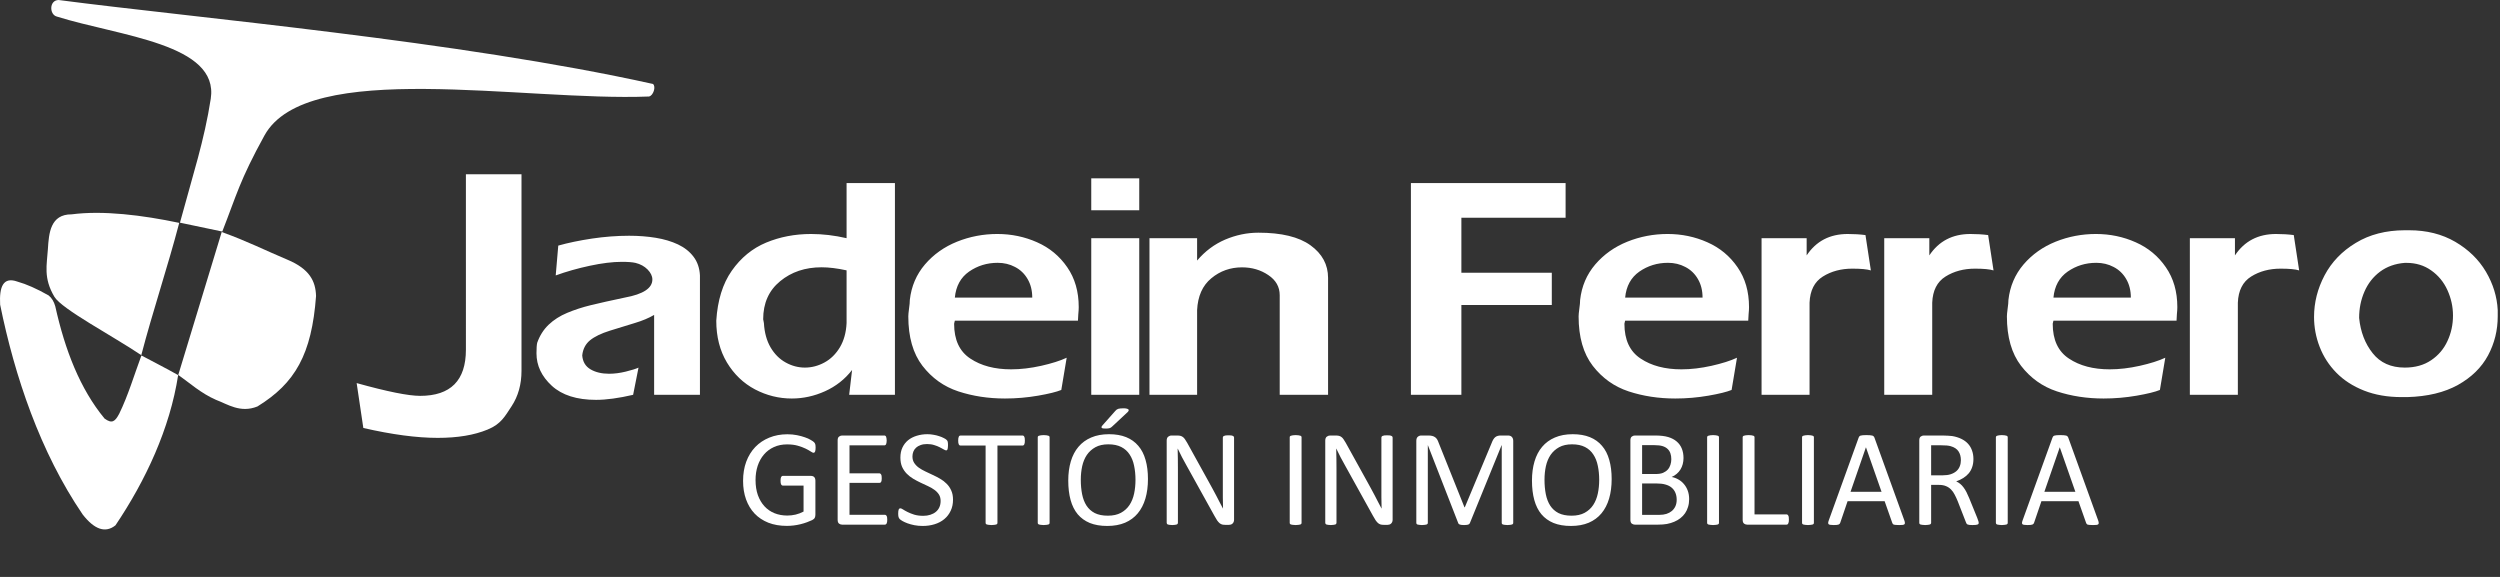
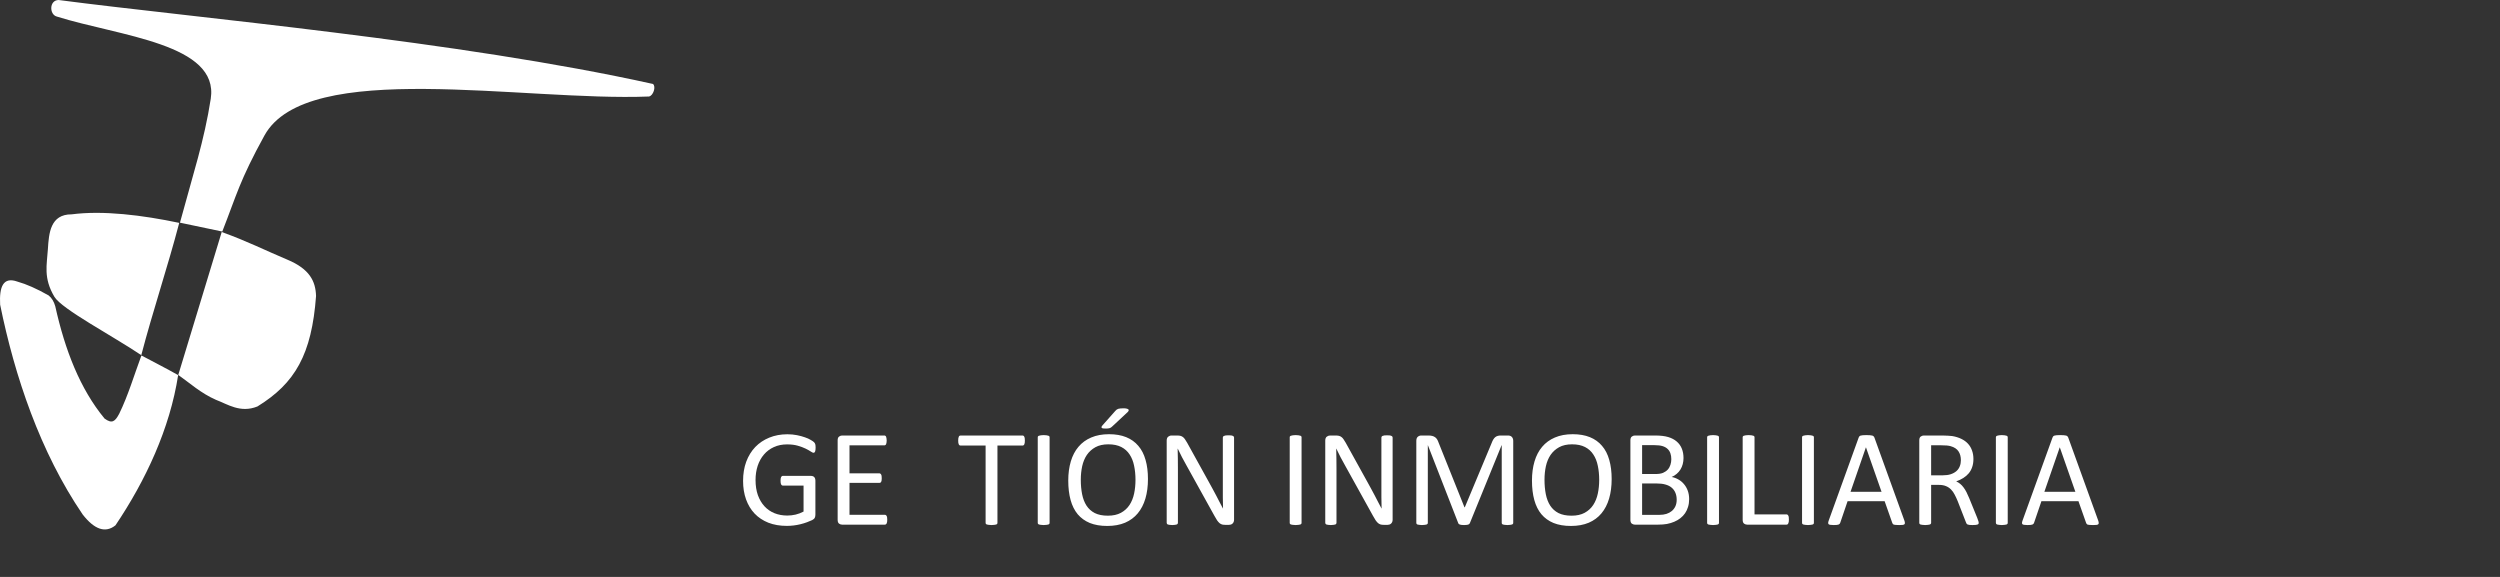
<svg xmlns="http://www.w3.org/2000/svg" width="507" height="117" viewBox="0 0 507 117" fill="none">
  <rect x="0" y="0" width="507" height="117" fill="#333333" stroke="none" />
  <path fill-rule="evenodd" clip-rule="evenodd" d="M11.515 3.355C9.995 2.957 9.947 0.048 11.879 0C39.409 3.612 92.93 8.267 132.416 17.026C133.088 17.538 132.491 19.42 131.607 19.572C106.123 20.589 62.243 11.842 53.633 27.472C48.569 36.665 47.982 39.56 45.077 46.959L36.495 45.158C39.137 35.384 41.446 28.441 42.741 20.032C44.463 8.856 24.288 7.358 11.515 3.355ZM36.348 45.199C34.025 54.081 30.973 63.141 28.652 72.024C22.778 68.077 12.515 62.682 11.03 60.184C8.757 56.36 9.514 53.71 9.713 50.514C9.912 47.318 10.191 43.44 14.532 43.469C20.878 42.639 28.881 43.625 36.348 45.199ZM44.962 47.053L36.152 76.036C38.467 77.675 40.791 79.777 43.789 81.081C46.146 81.962 48.736 83.832 52.209 82.43C59.856 77.72 63.216 71.884 64.094 60.03C64.005 57.021 62.79 54.551 58.287 52.665C53.784 50.778 50.167 48.916 44.962 47.053ZM28.68 72.088C31.262 73.466 33.636 74.666 36.128 76.068C34.463 86.904 29.539 97.445 23.417 106.534C21.387 108.16 19.167 107.424 16.757 104.324C8.139 91.662 2.979 76.295 0.027 61.786C-0.165 58.194 0.618 56.057 3.546 57.114C5.368 57.625 7.473 58.558 9.862 59.915C10.486 60.415 10.934 61.144 11.205 62.099C13.179 70.996 16.23 78.86 21.203 84.883C22.73 85.995 23.335 85.487 24.179 83.901C25.975 80.241 27.225 76.006 28.68 72.088Z" fill="white" />
-   <path fill-rule="evenodd" clip-rule="evenodd" d="M94.485 35.341H105.76V75.196C105.76 77.952 105.091 80.347 103.752 82.38C102.413 84.414 101.613 86.001 98.89 87.114C96.167 88.243 92.789 88.8 88.771 88.8C84.53 88.8 79.515 88.133 73.683 86.795L72.329 77.689C78.519 79.415 82.819 80.28 85.201 80.28C91.391 80.28 94.486 77.16 94.486 70.922L94.485 35.341ZM113.216 49.808C115.205 49.245 117.475 48.774 120.039 48.384C122.604 48.005 125.121 47.81 127.576 47.81C129.49 47.81 131.294 47.948 132.976 48.223C134.67 48.499 136.167 48.947 137.492 49.567C138.806 50.188 139.862 51.025 140.646 52.06C141.443 53.104 141.874 54.379 141.948 55.861V80.072H132.657V63.866C131.601 64.486 130.287 65.048 128.705 65.519C127.134 66.001 125.464 66.506 123.697 67.059C121.929 67.61 120.579 68.264 119.659 69.01C118.739 69.769 118.211 70.791 118.076 72.077C118.174 73.352 118.726 74.294 119.757 74.901C120.777 75.499 122.04 75.797 123.526 75.797C124.605 75.797 125.734 75.649 126.912 75.361C128.09 75.073 128.95 74.798 129.49 74.557L128.398 80.069C125.477 80.747 122.96 81.091 120.874 81.091C116.971 81.091 113.977 80.138 111.902 78.232C109.828 76.325 108.798 74.13 108.798 71.651C108.798 70.64 108.847 69.928 108.945 69.514C109.46 68.055 110.234 66.838 111.264 65.85C112.307 64.862 113.56 64.059 115.02 63.451C116.48 62.842 118.076 62.312 119.818 61.889C121.561 61.462 123.869 60.946 126.765 60.336C130.446 59.658 132.3 58.441 132.3 56.685C132.3 55.985 131.968 55.307 131.33 54.652C130.681 53.997 129.869 53.561 128.9 53.32C128.262 53.171 127.329 53.101 126.114 53.101C124.248 53.101 122.088 53.366 119.622 53.894C117.155 54.422 114.848 55.077 112.699 55.857L113.216 49.808ZM171.686 37.128H181.492V80.061H172.213L172.802 75.03C171.341 76.915 169.513 78.348 167.328 79.337C165.144 80.325 162.886 80.819 160.578 80.819C157.952 80.819 155.46 80.198 153.116 78.97C150.772 77.729 148.869 75.913 147.421 73.514C145.984 71.115 145.261 68.288 145.261 65.038C145.518 60.914 146.561 57.538 148.403 54.907C150.256 52.265 152.575 50.37 155.374 49.199C158.172 48.039 161.204 47.454 164.48 47.454C166.85 47.454 169.254 47.741 171.686 48.304V37.128ZM171.686 54.827C169.783 54.413 168.089 54.206 166.629 54.206C163.291 54.206 160.492 55.148 158.209 57.032C155.915 58.915 154.772 61.488 154.772 64.749C154.772 64.853 154.797 64.98 154.846 65.128C154.895 65.29 154.92 65.417 154.92 65.52C155.03 67.45 155.484 69.091 156.271 70.447C157.068 71.802 158.086 72.825 159.339 73.514C160.579 74.203 161.879 74.547 163.23 74.547C164.604 74.547 165.931 74.203 167.194 73.514C168.47 72.825 169.513 71.791 170.336 70.425C171.146 69.058 171.6 67.415 171.686 65.52V54.827ZM216.323 72.548L215.231 79.083C214.273 79.474 212.702 79.865 210.518 80.244C208.332 80.622 206.1 80.818 203.804 80.818C200.429 80.818 197.276 80.335 194.342 79.371C191.421 78.406 189.003 76.683 187.076 74.19C185.162 71.698 184.205 68.357 184.205 64.153C184.205 63.854 184.253 63.338 184.352 62.59C184.462 61.856 184.511 61.258 184.511 60.832C184.818 58.064 185.849 55.664 187.579 53.631C189.322 51.598 191.495 50.059 194.084 49.014C196.687 47.969 199.411 47.452 202.258 47.452C205.118 47.452 207.819 48.015 210.334 49.14C212.851 50.254 214.888 51.942 216.434 54.194C217.993 56.445 218.766 59.132 218.766 62.279C218.766 62.647 218.743 63.119 218.681 63.704C218.632 64.289 218.607 64.737 218.607 65.037H193.643C193.643 65.047 193.619 65.14 193.569 65.322C193.52 65.508 193.496 65.611 193.496 65.656C193.496 68.919 194.588 71.273 196.785 72.719C198.97 74.179 201.731 74.901 205.057 74.901C206.995 74.901 209.021 74.661 211.144 74.189C213.268 73.709 214.998 73.169 216.323 72.548ZM209.34 60.352C209.34 58.905 209.022 57.653 208.396 56.585C207.769 55.504 206.91 54.689 205.842 54.138C204.775 53.575 203.609 53.299 202.333 53.299C200.16 53.299 198.233 53.897 196.527 55.079C194.834 56.262 193.864 58.02 193.643 60.351L209.34 60.352ZM221.306 36.163H231.039V42.641H221.306V36.163ZM221.306 48.303H231.039V80.06H221.306V48.303ZM233.114 80.061V48.303H242.772V52.84C244.381 50.945 246.27 49.532 248.456 48.591C250.652 47.661 252.898 47.189 255.206 47.189C259.882 47.189 263.405 48.039 265.773 49.751C268.141 51.462 269.333 53.668 269.333 56.355V80.061H259.525V59.868C259.525 58.18 258.753 56.813 257.206 55.78C255.66 54.735 253.881 54.218 251.88 54.218C249.523 54.218 247.437 54.953 245.658 56.434C243.866 57.905 242.908 60.063 242.773 62.901V80.06L233.114 80.061Z" fill="white" />
-   <path fill-rule="evenodd" clip-rule="evenodd" d="M487.686 53.311C485.747 53.461 484.078 54.058 482.678 55.091C481.279 56.136 480.223 57.491 479.512 59.134C478.787 60.788 478.431 62.568 478.431 64.474C478.713 67.3 479.634 69.69 481.181 71.63C482.714 73.571 484.887 74.547 487.686 74.547C489.785 74.547 491.564 74.053 493.037 73.055C494.509 72.067 495.615 70.758 496.35 69.15C497.099 67.541 497.467 65.818 497.467 63.993C497.467 62.201 497.086 60.49 496.338 58.836C495.589 57.183 494.484 55.85 493.049 54.839C491.612 53.817 489.944 53.311 488.053 53.311H487.686ZM487.686 46.696H488.57C492.117 46.696 495.234 47.477 497.922 49.039C500.61 50.612 502.684 52.633 504.145 55.103C505.606 57.583 506.403 60.179 506.539 62.901V64.141C506.539 66.979 505.889 69.619 504.575 72.078C503.262 74.524 501.224 76.522 498.474 78.062C495.726 79.589 492.302 80.416 488.214 80.531H487.023C484.201 80.531 481.66 80.094 479.426 79.211C477.18 78.325 475.316 77.119 473.817 75.592C472.32 74.066 471.192 72.319 470.431 70.356C469.669 68.391 469.288 66.371 469.288 64.28C469.288 61.351 470 58.538 471.423 55.839C472.848 53.139 474.959 50.946 477.758 49.257C480.554 47.557 483.87 46.707 487.686 46.696ZM444.103 48.303H453.247V51.795C455.174 48.9 457.947 47.454 461.568 47.454C462.832 47.454 464.036 47.523 465.176 47.672L466.268 54.839C465.497 54.598 464.244 54.483 462.513 54.483C460.242 54.483 458.242 55.011 456.535 56.08C454.83 57.147 453.933 58.916 453.836 61.385V80.062H444.103V48.303ZM432.136 60.352C432.136 58.905 431.817 57.653 431.191 56.585C430.566 55.504 429.707 54.689 428.638 54.138C427.571 53.575 426.406 53.299 425.128 53.299C422.956 53.299 421.029 53.897 419.322 55.079C417.629 56.262 416.659 58.02 416.438 60.351L432.136 60.352ZM439.121 72.548L438.028 79.083C437.071 79.474 435.5 79.865 433.314 80.244C431.129 80.622 428.897 80.818 426.601 80.818C423.226 80.818 420.072 80.335 417.139 79.371C414.217 78.406 411.799 76.683 409.873 74.19C407.957 71.698 407 68.356 407 64.153C407 63.854 407.049 63.338 407.148 62.59C407.257 61.856 407.307 61.258 407.307 60.832C407.613 58.064 408.645 55.664 410.374 53.631C412.117 51.598 414.29 50.059 416.879 49.014C419.481 47.969 422.206 47.452 425.054 47.452C427.914 47.452 430.614 48.015 433.13 49.14C435.646 50.254 437.684 51.942 439.23 54.194C440.789 56.445 441.562 59.132 441.562 62.279C441.562 62.647 441.537 63.119 441.475 63.704C441.426 64.289 441.403 64.737 441.403 65.037H416.438C416.438 65.047 416.414 65.14 416.365 65.322C416.316 65.508 416.291 65.611 416.291 65.656C416.291 68.919 417.383 71.273 419.581 72.719C421.765 74.179 424.527 74.901 427.852 74.901C429.792 74.901 431.817 74.661 433.941 74.189C436.064 73.709 437.795 73.169 439.121 72.548ZM382.123 48.303H391.267V51.795C393.193 48.9 395.967 47.454 399.588 47.454C400.852 47.454 402.054 47.523 403.195 47.672L404.288 54.839C403.515 54.598 402.262 54.483 400.532 54.483C398.261 54.483 396.261 55.011 394.555 56.08C392.848 57.147 391.952 58.916 391.854 61.385V80.062H382.123V48.303ZM357.245 48.303H366.389V51.795C368.316 48.9 371.089 47.454 374.71 47.454C375.974 47.454 377.178 47.523 378.318 47.672L379.41 54.839C378.638 54.598 377.386 54.483 375.655 54.483C373.384 54.483 371.384 55.011 369.678 56.08C367.971 57.147 367.076 58.916 366.977 61.385V80.062H357.245V48.303ZM345.278 60.352C345.278 58.905 344.96 57.653 344.333 56.585C343.708 55.504 342.849 54.689 341.78 54.138C340.712 53.575 339.548 53.299 338.269 53.299C336.098 53.299 334.17 53.897 332.464 55.079C330.772 56.262 329.801 58.02 329.58 60.351L345.278 60.352ZM352.262 72.548L351.169 79.083C350.211 79.474 348.641 79.865 346.456 80.244C344.27 80.622 342.038 80.818 339.742 80.818C336.367 80.818 333.214 80.335 330.28 79.371C327.358 78.406 324.941 76.683 323.013 74.19C321.099 71.698 320.141 68.356 320.141 64.153C320.141 63.854 320.19 63.338 320.289 62.59C320.399 61.856 320.448 61.258 320.448 60.832C320.755 58.064 321.786 55.664 323.515 53.631C325.258 51.598 327.431 50.059 330.02 49.014C332.623 47.969 335.347 47.452 338.195 47.452C341.055 47.452 343.755 48.015 346.27 49.14C348.787 50.254 350.824 51.942 352.37 54.194C353.929 56.445 354.702 59.132 354.702 62.279C354.702 62.647 354.678 63.119 354.617 63.704C354.567 64.289 354.543 64.737 354.543 65.037H329.579C329.579 65.047 329.554 65.14 329.505 65.322C329.456 65.508 329.432 65.611 329.432 65.656C329.432 68.919 330.525 71.273 332.722 72.719C334.906 74.179 337.667 74.901 340.994 74.901C342.932 74.901 344.958 74.661 347.081 74.189C349.205 73.709 350.936 73.169 352.262 72.548ZM286.133 37.128H317.504V44.157H296.368V55.309H314.705V61.856H296.368V80.06H286.133V37.128Z" fill="white" />
  <path d="M165.405 90.78C165.405 90.957 165.396 91.115 165.377 91.255C165.359 91.385 165.331 91.497 165.294 91.59C165.256 91.674 165.21 91.734 165.154 91.772C165.098 91.809 165.038 91.828 164.972 91.828C164.861 91.828 164.674 91.739 164.414 91.562C164.153 91.385 163.804 91.19 163.366 90.975C162.928 90.761 162.402 90.566 161.787 90.389C161.182 90.212 160.46 90.123 159.622 90.123C158.626 90.123 157.732 90.305 156.94 90.668C156.149 91.031 155.478 91.534 154.929 92.177C154.379 92.819 153.955 93.583 153.657 94.468C153.369 95.352 153.224 96.312 153.224 97.345C153.224 98.5 153.383 99.524 153.699 100.418C154.025 101.312 154.472 102.067 155.04 102.681C155.608 103.296 156.284 103.762 157.066 104.078C157.857 104.395 158.724 104.553 159.664 104.553C160.223 104.553 160.786 104.488 161.354 104.358C161.932 104.218 162.467 104.013 162.961 103.743V98.477H158.77C158.612 98.477 158.491 98.398 158.407 98.239C158.332 98.081 158.295 97.834 158.295 97.499C158.295 97.322 158.304 97.173 158.323 97.052C158.342 96.921 158.37 96.819 158.407 96.745C158.453 96.661 158.505 96.6 158.561 96.563C158.616 96.526 158.686 96.507 158.77 96.507H164.511C164.614 96.507 164.716 96.526 164.819 96.563C164.921 96.6 165.014 96.656 165.098 96.731C165.182 96.805 165.247 96.908 165.294 97.038C165.34 97.168 165.363 97.317 165.363 97.485V104.372C165.363 104.614 165.322 104.823 165.238 105C165.154 105.177 164.977 105.336 164.707 105.475C164.437 105.606 164.088 105.75 163.659 105.908C163.231 106.067 162.789 106.202 162.332 106.313C161.876 106.425 161.415 106.509 160.949 106.565C160.484 106.621 160.023 106.649 159.566 106.649C158.169 106.649 156.922 106.434 155.823 106.006C154.724 105.568 153.792 104.949 153.029 104.148C152.274 103.347 151.697 102.388 151.297 101.271C150.896 100.153 150.696 98.905 150.696 97.527C150.696 96.093 150.91 94.794 151.339 93.629C151.776 92.465 152.386 91.474 153.169 90.654C153.96 89.835 154.905 89.201 156.004 88.754C157.112 88.298 158.337 88.07 159.678 88.07C160.367 88.07 161.014 88.13 161.62 88.251C162.225 88.373 162.761 88.517 163.226 88.684C163.701 88.843 164.097 89.02 164.414 89.215C164.74 89.401 164.963 89.555 165.084 89.676C165.205 89.797 165.289 89.937 165.336 90.095C165.382 90.254 165.405 90.482 165.405 90.78ZM179.933 105.405C179.933 105.573 179.924 105.722 179.905 105.852C179.887 105.973 179.854 106.076 179.807 106.16C179.761 106.244 179.705 106.304 179.64 106.341C179.584 106.379 179.519 106.397 179.444 106.397H170.77C170.555 106.397 170.35 106.327 170.155 106.188C169.969 106.039 169.875 105.783 169.875 105.419V89.299C169.875 88.936 169.969 88.684 170.155 88.545C170.35 88.396 170.555 88.321 170.77 88.321H179.346C179.421 88.321 179.486 88.34 179.542 88.377C179.607 88.414 179.658 88.475 179.696 88.559C179.733 88.643 179.761 88.75 179.78 88.88C179.807 89.001 179.821 89.155 179.821 89.341C179.821 89.509 179.807 89.658 179.78 89.788C179.761 89.909 179.733 90.011 179.696 90.095C179.658 90.17 179.607 90.226 179.542 90.263C179.486 90.3 179.421 90.319 179.346 90.319H172.278V95.99H178.341C178.415 95.99 178.48 96.014 178.536 96.06C178.601 96.097 178.653 96.153 178.69 96.228C178.737 96.302 178.769 96.405 178.788 96.535C178.806 96.665 178.816 96.819 178.816 96.996C178.816 97.164 178.806 97.308 178.788 97.429C178.769 97.55 178.737 97.648 178.69 97.722C178.653 97.797 178.601 97.853 178.536 97.89C178.48 97.918 178.415 97.932 178.341 97.932H172.278V104.4H179.444C179.519 104.4 179.584 104.418 179.64 104.456C179.705 104.493 179.761 104.553 179.807 104.637C179.854 104.712 179.887 104.814 179.905 104.944C179.924 105.066 179.933 105.219 179.933 105.405Z" fill="white" />
-   <path d="M193.272 101.326C193.272 102.174 193.114 102.928 192.797 103.589C192.49 104.251 192.057 104.814 191.498 105.28C190.949 105.736 190.297 106.081 189.543 106.313C188.798 106.546 187.992 106.663 187.126 106.663C186.521 106.663 185.957 106.611 185.436 106.509C184.923 106.407 184.462 106.281 184.053 106.132C183.652 105.983 183.312 105.829 183.033 105.671C182.763 105.513 182.572 105.377 182.46 105.266C182.358 105.154 182.279 105.014 182.223 104.847C182.176 104.67 182.153 104.437 182.153 104.148C182.153 103.943 182.162 103.776 182.181 103.645C182.199 103.506 182.227 103.394 182.265 103.31C182.302 103.226 182.349 103.17 182.404 103.142C182.46 103.105 182.525 103.087 182.6 103.087C182.73 103.087 182.912 103.166 183.145 103.324C183.387 103.482 183.694 103.655 184.067 103.841C184.439 104.027 184.886 104.204 185.408 104.372C185.939 104.53 186.549 104.609 187.238 104.609C187.759 104.609 188.234 104.539 188.663 104.4C189.1 104.26 189.473 104.064 189.78 103.813C190.097 103.552 190.339 103.236 190.506 102.863C190.674 102.491 190.758 102.067 190.758 101.592C190.758 101.08 190.641 100.642 190.409 100.279C190.176 99.916 189.869 99.599 189.487 99.329C189.105 99.049 188.667 98.798 188.174 98.575C187.689 98.342 187.191 98.109 186.679 97.876C186.167 97.634 185.668 97.369 185.184 97.08C184.7 96.791 184.267 96.451 183.885 96.06C183.503 95.669 183.191 95.213 182.949 94.691C182.716 94.16 182.6 93.527 182.6 92.791C182.6 92.037 182.735 91.367 183.005 90.78C183.284 90.184 183.666 89.686 184.151 89.285C184.644 88.885 185.226 88.582 185.897 88.377C186.576 88.163 187.308 88.056 188.09 88.056C188.49 88.056 188.891 88.093 189.291 88.168C189.701 88.233 190.083 88.326 190.437 88.447C190.8 88.559 191.121 88.689 191.4 88.838C191.68 88.978 191.861 89.094 191.945 89.187C192.038 89.271 192.099 89.341 192.127 89.397C192.155 89.444 192.178 89.509 192.197 89.593C192.215 89.667 192.229 89.76 192.239 89.872C192.248 89.984 192.253 90.128 192.253 90.305C192.253 90.472 192.243 90.621 192.225 90.752C192.215 90.882 192.197 90.994 192.169 91.087C192.141 91.171 192.099 91.236 192.043 91.283C191.996 91.32 191.941 91.339 191.875 91.339C191.773 91.339 191.61 91.273 191.386 91.143C191.172 91.013 190.907 90.868 190.59 90.71C190.274 90.542 189.896 90.393 189.459 90.263C189.03 90.123 188.546 90.053 188.006 90.053C187.503 90.053 187.065 90.123 186.693 90.263C186.32 90.393 186.013 90.57 185.771 90.794C185.529 91.017 185.347 91.283 185.226 91.59C185.105 91.897 185.045 92.223 185.045 92.568C185.045 93.071 185.161 93.504 185.394 93.867C185.627 94.23 185.934 94.552 186.316 94.831C186.707 95.11 187.149 95.366 187.643 95.599C188.136 95.832 188.639 96.069 189.151 96.312C189.664 96.544 190.167 96.805 190.66 97.094C191.154 97.373 191.591 97.709 191.973 98.1C192.364 98.481 192.676 98.938 192.909 99.469C193.151 99.99 193.272 100.609 193.272 101.326Z" fill="white" />
  <path d="M207.843 89.355C207.843 89.532 207.834 89.686 207.815 89.816C207.796 89.946 207.764 90.053 207.717 90.137C207.68 90.212 207.629 90.268 207.564 90.305C207.508 90.342 207.442 90.361 207.368 90.361H202.283V106.034C202.283 106.109 202.265 106.174 202.227 106.23C202.19 106.285 202.125 106.332 202.032 106.369C201.939 106.397 201.813 106.42 201.655 106.439C201.506 106.467 201.315 106.481 201.082 106.481C200.858 106.481 200.667 106.467 200.509 106.439C200.351 106.42 200.225 106.397 200.132 106.369C200.039 106.332 199.974 106.285 199.936 106.23C199.899 106.174 199.881 106.109 199.881 106.034V90.361H194.796C194.721 90.361 194.651 90.342 194.586 90.305C194.53 90.268 194.484 90.212 194.447 90.137C194.409 90.053 194.377 89.946 194.349 89.816C194.33 89.686 194.321 89.532 194.321 89.355C194.321 89.178 194.33 89.024 194.349 88.894C194.377 88.754 194.409 88.643 194.447 88.559C194.484 88.475 194.53 88.414 194.586 88.377C194.651 88.34 194.721 88.321 194.796 88.321H207.368C207.442 88.321 207.508 88.34 207.564 88.377C207.629 88.414 207.68 88.475 207.717 88.559C207.764 88.643 207.796 88.754 207.815 88.894C207.834 89.024 207.843 89.178 207.843 89.355ZM212.858 106.034C212.858 106.109 212.839 106.174 212.802 106.23C212.765 106.285 212.699 106.332 212.606 106.369C212.513 106.397 212.387 106.42 212.229 106.439C212.08 106.467 211.889 106.481 211.656 106.481C211.433 106.481 211.242 106.467 211.084 106.439C210.925 106.42 210.8 106.397 210.707 106.369C210.613 106.332 210.548 106.285 210.511 106.23C210.474 106.174 210.455 106.109 210.455 106.034V88.684C210.455 88.61 210.474 88.545 210.511 88.489C210.558 88.433 210.627 88.391 210.721 88.363C210.823 88.326 210.949 88.298 211.098 88.279C211.256 88.251 211.442 88.237 211.656 88.237C211.889 88.237 212.08 88.251 212.229 88.279C212.387 88.298 212.513 88.326 212.606 88.363C212.699 88.391 212.765 88.433 212.802 88.489C212.839 88.545 212.858 88.61 212.858 88.684V106.034ZM232.806 97.15C232.806 98.612 232.633 99.93 232.289 101.103C231.944 102.276 231.427 103.277 230.738 104.106C230.058 104.926 229.202 105.559 228.168 106.006C227.134 106.444 225.928 106.663 224.55 106.663C223.19 106.663 222.012 106.462 221.016 106.062C220.029 105.652 219.209 105.061 218.557 104.288C217.915 103.515 217.435 102.556 217.118 101.41C216.802 100.265 216.643 98.947 216.643 97.457C216.643 96.032 216.816 94.738 217.16 93.574C217.505 92.409 218.022 91.422 218.711 90.612C219.4 89.793 220.261 89.164 221.295 88.726C222.329 88.279 223.535 88.056 224.913 88.056C226.245 88.056 227.404 88.256 228.391 88.656C229.379 89.057 230.198 89.644 230.85 90.417C231.511 91.18 232 92.13 232.317 93.266C232.643 94.393 232.806 95.688 232.806 97.15ZM230.277 97.317C230.277 96.293 230.184 95.343 229.998 94.468C229.821 93.583 229.518 92.819 229.09 92.177C228.671 91.525 228.107 91.017 227.4 90.654C226.692 90.291 225.816 90.109 224.773 90.109C223.73 90.109 222.855 90.305 222.147 90.696C221.439 91.087 220.862 91.609 220.415 92.26C219.977 92.912 219.661 93.676 219.465 94.552C219.279 95.418 219.186 96.33 219.186 97.289C219.186 98.351 219.274 99.329 219.451 100.223C219.628 101.117 219.926 101.89 220.345 102.542C220.764 103.184 221.323 103.687 222.021 104.05C222.729 104.404 223.614 104.581 224.676 104.581C225.728 104.581 226.613 104.386 227.33 103.995C228.047 103.603 228.624 103.077 229.062 102.416C229.5 101.746 229.812 100.973 229.998 100.097C230.184 99.222 230.277 98.295 230.277 97.317ZM226.184 83.334C226.287 83.213 226.384 83.12 226.478 83.055C226.58 82.99 226.692 82.939 226.813 82.901C226.934 82.864 227.078 82.841 227.246 82.831C227.414 82.813 227.614 82.803 227.847 82.803C228.126 82.803 228.345 82.827 228.503 82.873C228.661 82.911 228.773 82.962 228.838 83.027C228.904 83.092 228.922 83.167 228.894 83.251C228.876 83.334 228.824 83.423 228.741 83.516L225.57 86.477C225.476 86.57 225.388 86.645 225.304 86.701C225.23 86.747 225.141 86.789 225.039 86.827C224.936 86.855 224.815 86.878 224.676 86.896C224.545 86.906 224.382 86.91 224.187 86.91C223.972 86.91 223.805 86.901 223.684 86.882C223.563 86.855 223.479 86.817 223.432 86.771C223.386 86.715 223.372 86.65 223.39 86.575C223.409 86.501 223.46 86.412 223.544 86.31L226.184 83.334ZM250.267 105.405C250.267 105.592 250.234 105.75 250.169 105.88C250.113 106.011 250.034 106.118 249.932 106.202C249.838 106.285 249.731 106.346 249.61 106.383C249.489 106.42 249.368 106.439 249.247 106.439H248.479C248.237 106.439 248.023 106.416 247.836 106.369C247.659 106.313 247.487 106.22 247.319 106.09C247.161 105.95 246.998 105.764 246.83 105.531C246.672 105.298 246.495 105 246.3 104.637L240.6 94.356C240.302 93.825 240 93.271 239.692 92.694C239.394 92.107 239.115 91.539 238.854 90.989H238.826C238.845 91.66 238.859 92.344 238.868 93.043C238.877 93.741 238.882 94.435 238.882 95.124V106.034C238.882 106.099 238.863 106.164 238.826 106.23C238.789 106.285 238.724 106.332 238.631 106.369C238.547 106.397 238.43 106.42 238.281 106.439C238.142 106.467 237.96 106.481 237.737 106.481C237.513 106.481 237.327 106.467 237.178 106.439C237.038 106.42 236.926 106.397 236.843 106.369C236.759 106.332 236.698 106.285 236.661 106.23C236.624 106.164 236.605 106.099 236.605 106.034V89.355C236.605 88.983 236.708 88.717 236.912 88.559C237.117 88.4 237.341 88.321 237.583 88.321H238.728C238.999 88.321 239.222 88.345 239.399 88.391C239.585 88.438 239.748 88.517 239.888 88.629C240.037 88.731 240.177 88.88 240.307 89.076C240.447 89.262 240.596 89.499 240.754 89.788L245.14 97.722C245.41 98.207 245.671 98.682 245.923 99.147C246.174 99.604 246.416 100.055 246.649 100.502C246.882 100.949 247.11 101.392 247.333 101.829C247.566 102.258 247.794 102.691 248.018 103.128H248.032C248.013 102.393 247.999 101.629 247.99 100.838C247.99 100.037 247.99 99.268 247.99 98.533V88.726C247.99 88.661 248.009 88.601 248.046 88.545C248.083 88.489 248.144 88.442 248.227 88.405C248.321 88.359 248.437 88.326 248.577 88.307C248.726 88.289 248.917 88.279 249.149 88.279C249.354 88.279 249.531 88.289 249.68 88.307C249.829 88.326 249.946 88.359 250.029 88.405C250.113 88.442 250.174 88.489 250.211 88.545C250.248 88.601 250.267 88.661 250.267 88.726V105.405ZM263.957 106.034C263.957 106.109 263.938 106.174 263.901 106.23C263.863 106.285 263.798 106.332 263.705 106.369C263.612 106.397 263.486 106.42 263.328 106.439C263.179 106.467 262.988 106.481 262.755 106.481C262.532 106.481 262.341 106.467 262.182 106.439C262.024 106.42 261.898 106.397 261.805 106.369C261.712 106.332 261.647 106.285 261.61 106.23C261.572 106.174 261.554 106.109 261.554 106.034V88.684C261.554 88.61 261.572 88.545 261.61 88.489C261.656 88.433 261.726 88.391 261.819 88.363C261.922 88.326 262.047 88.298 262.196 88.279C262.355 88.251 262.541 88.237 262.755 88.237C262.988 88.237 263.179 88.251 263.328 88.279C263.486 88.298 263.612 88.326 263.705 88.363C263.798 88.391 263.863 88.433 263.901 88.489C263.938 88.545 263.957 88.61 263.957 88.684V106.034ZM282.424 105.405C282.424 105.592 282.391 105.75 282.326 105.88C282.27 106.011 282.191 106.118 282.088 106.202C281.995 106.285 281.888 106.346 281.767 106.383C281.646 106.42 281.525 106.439 281.404 106.439H280.636C280.393 106.439 280.179 106.416 279.993 106.369C279.816 106.313 279.644 106.22 279.476 106.09C279.318 105.95 279.155 105.764 278.987 105.531C278.829 105.298 278.652 105 278.456 104.637L272.757 94.356C272.459 93.825 272.156 93.271 271.849 92.694C271.551 92.107 271.272 91.539 271.011 90.989H270.983C271.002 91.66 271.016 92.344 271.025 93.043C271.034 93.741 271.039 94.435 271.039 95.124V106.034C271.039 106.099 271.02 106.164 270.983 106.23C270.946 106.285 270.881 106.332 270.787 106.369C270.704 106.397 270.587 106.42 270.438 106.439C270.298 106.467 270.117 106.481 269.893 106.481C269.67 106.481 269.484 106.467 269.335 106.439C269.195 106.42 269.083 106.397 268.999 106.369C268.916 106.332 268.855 106.285 268.818 106.23C268.781 106.164 268.762 106.099 268.762 106.034V89.355C268.762 88.983 268.864 88.717 269.069 88.559C269.274 88.4 269.498 88.321 269.74 88.321H270.885C271.155 88.321 271.379 88.345 271.556 88.391C271.742 88.438 271.905 88.517 272.045 88.629C272.194 88.731 272.333 88.88 272.464 89.076C272.603 89.262 272.752 89.499 272.911 89.788L277.297 97.722C277.567 98.207 277.828 98.682 278.079 99.147C278.331 99.604 278.573 100.055 278.806 100.502C279.038 100.949 279.267 101.392 279.49 101.829C279.723 102.258 279.951 102.691 280.175 103.128H280.189C280.17 102.393 280.156 101.629 280.147 100.838C280.147 100.037 280.147 99.268 280.147 98.533V88.726C280.147 88.661 280.165 88.601 280.203 88.545C280.24 88.489 280.3 88.442 280.384 88.405C280.477 88.359 280.594 88.326 280.733 88.307C280.882 88.289 281.073 88.279 281.306 88.279C281.511 88.279 281.688 88.289 281.837 88.307C281.986 88.326 282.102 88.359 282.186 88.405C282.27 88.442 282.33 88.489 282.368 88.545C282.405 88.601 282.424 88.661 282.424 88.726V105.405ZM306.883 106.034C306.883 106.109 306.865 106.174 306.828 106.23C306.79 106.285 306.725 106.332 306.632 106.369C306.539 106.397 306.418 106.42 306.269 106.439C306.129 106.467 305.943 106.481 305.71 106.481C305.496 106.481 305.31 106.467 305.151 106.439C305.002 106.42 304.881 106.397 304.788 106.369C304.704 106.332 304.644 106.285 304.606 106.23C304.569 106.174 304.551 106.109 304.551 106.034V90.291H304.523L298.083 106.104C298.055 106.169 298.013 106.225 297.957 106.271C297.911 106.318 297.836 106.36 297.734 106.397C297.641 106.425 297.524 106.444 297.384 106.453C297.254 106.472 297.096 106.481 296.91 106.481C296.714 106.481 296.546 106.472 296.407 106.453C296.267 106.434 296.151 106.411 296.057 106.383C295.964 106.346 295.89 106.304 295.834 106.258C295.787 106.211 295.755 106.16 295.736 106.104L289.576 90.291H289.562V106.034C289.562 106.109 289.543 106.174 289.506 106.23C289.469 106.285 289.403 106.332 289.31 106.369C289.217 106.397 289.096 106.42 288.947 106.439C288.798 106.467 288.607 106.481 288.374 106.481C288.151 106.481 287.965 106.467 287.816 106.439C287.667 106.42 287.546 106.397 287.452 106.369C287.369 106.332 287.308 106.285 287.271 106.23C287.243 106.174 287.229 106.109 287.229 106.034V89.411C287.229 89.02 287.331 88.74 287.536 88.573C287.741 88.405 287.969 88.321 288.221 88.321H289.674C289.972 88.321 290.232 88.349 290.456 88.405C290.679 88.461 290.875 88.549 291.043 88.671C291.21 88.792 291.35 88.945 291.462 89.132C291.573 89.318 291.671 89.537 291.755 89.788L296.993 102.877H297.063L302.511 89.83C302.614 89.551 302.725 89.313 302.846 89.118C302.967 88.922 303.098 88.768 303.237 88.656C303.386 88.535 303.549 88.452 303.726 88.405C303.903 88.349 304.108 88.321 304.341 88.321H305.864C306.003 88.321 306.134 88.345 306.255 88.391C306.385 88.428 306.492 88.494 306.576 88.587C306.669 88.671 306.744 88.782 306.8 88.922C306.855 89.052 306.883 89.215 306.883 89.411V106.034ZM326.845 97.15C326.845 98.612 326.673 99.93 326.328 101.103C325.984 102.276 325.467 103.277 324.778 104.106C324.098 104.926 323.241 105.559 322.207 106.006C321.174 106.444 319.968 106.663 318.589 106.663C317.23 106.663 316.052 106.462 315.055 106.062C314.068 105.652 313.249 105.061 312.597 104.288C311.954 103.515 311.475 102.556 311.158 101.41C310.841 100.265 310.683 98.947 310.683 97.457C310.683 96.032 310.855 94.738 311.2 93.574C311.544 92.409 312.061 91.422 312.75 90.612C313.44 89.793 314.301 89.164 315.335 88.726C316.368 88.279 317.574 88.056 318.953 88.056C320.284 88.056 321.444 88.256 322.431 88.656C323.418 89.057 324.238 89.644 324.89 90.417C325.551 91.18 326.04 92.13 326.356 93.266C326.682 94.393 326.845 95.688 326.845 97.15ZM324.317 97.317C324.317 96.293 324.224 95.343 324.037 94.468C323.86 93.583 323.558 92.819 323.129 92.177C322.71 91.525 322.147 91.017 321.439 90.654C320.731 90.291 319.856 90.109 318.813 90.109C317.77 90.109 316.895 90.305 316.187 90.696C315.479 91.087 314.902 91.609 314.455 92.26C314.017 92.912 313.7 93.676 313.505 94.552C313.318 95.418 313.225 96.33 313.225 97.289C313.225 98.351 313.314 99.329 313.491 100.223C313.668 101.117 313.966 101.89 314.385 102.542C314.804 103.184 315.363 103.687 316.061 104.05C316.769 104.404 317.654 104.581 318.715 104.581C319.768 104.581 320.652 104.386 321.369 103.995C322.086 103.603 322.664 103.077 323.101 102.416C323.539 101.746 323.851 100.973 324.037 100.097C324.224 99.222 324.317 98.295 324.317 97.317ZM342.56 101.215C342.56 101.783 342.486 102.309 342.337 102.793C342.197 103.268 341.997 103.697 341.736 104.078C341.475 104.46 341.159 104.795 340.786 105.084C340.423 105.373 340.009 105.615 339.543 105.811C339.087 106.006 338.593 106.155 338.062 106.258C337.541 106.351 336.94 106.397 336.26 106.397H331.539C331.325 106.397 331.12 106.327 330.924 106.188C330.738 106.039 330.645 105.783 330.645 105.419V89.299C330.645 88.936 330.738 88.684 330.924 88.545C331.12 88.396 331.325 88.321 331.539 88.321H335.646C336.726 88.321 337.611 88.424 338.3 88.629C338.989 88.834 339.562 89.132 340.018 89.523C340.484 89.914 340.833 90.393 341.066 90.961C341.298 91.529 341.415 92.172 341.415 92.889C341.415 93.317 341.364 93.727 341.261 94.118C341.159 94.51 341.005 94.873 340.8 95.208C340.605 95.534 340.353 95.827 340.046 96.088C339.748 96.349 339.403 96.563 339.012 96.731C339.506 96.824 339.967 96.996 340.395 97.248C340.824 97.49 341.196 97.802 341.513 98.183C341.839 98.565 342.095 99.012 342.281 99.524C342.467 100.037 342.56 100.6 342.56 101.215ZM338.942 93.127C338.942 92.689 338.882 92.293 338.761 91.939C338.64 91.585 338.449 91.287 338.188 91.045C337.927 90.794 337.587 90.603 337.168 90.472C336.749 90.342 336.195 90.277 335.506 90.277H333.019V96.13H335.757C336.381 96.13 336.884 96.051 337.266 95.892C337.648 95.725 337.965 95.506 338.216 95.236C338.467 94.957 338.649 94.635 338.761 94.272C338.882 93.9 338.942 93.518 338.942 93.127ZM340.032 101.354C340.032 100.814 339.943 100.339 339.767 99.93C339.599 99.52 339.347 99.175 339.012 98.896C338.686 98.617 338.272 98.407 337.769 98.267C337.275 98.118 336.651 98.044 335.897 98.044H333.019V104.414H336.512C337.061 104.414 337.541 104.348 337.951 104.218C338.36 104.088 338.719 103.897 339.026 103.645C339.343 103.385 339.59 103.063 339.767 102.681C339.943 102.3 340.032 101.857 340.032 101.354ZM348.609 106.034C348.609 106.109 348.59 106.174 348.553 106.23C348.516 106.285 348.451 106.332 348.357 106.369C348.264 106.397 348.139 106.42 347.98 106.439C347.831 106.467 347.64 106.481 347.408 106.481C347.184 106.481 346.993 106.467 346.835 106.439C346.677 106.42 346.551 106.397 346.458 106.369C346.365 106.332 346.299 106.285 346.262 106.23C346.225 106.174 346.206 106.109 346.206 106.034V88.684C346.206 88.61 346.225 88.545 346.262 88.489C346.309 88.433 346.379 88.391 346.472 88.363C346.574 88.326 346.7 88.298 346.849 88.279C347.007 88.251 347.193 88.237 347.408 88.237C347.64 88.237 347.831 88.251 347.98 88.279C348.139 88.298 348.264 88.326 348.357 88.363C348.451 88.391 348.516 88.433 348.553 88.489C348.59 88.545 348.609 88.61 348.609 88.684V106.034ZM362.788 105.35C362.788 105.536 362.778 105.694 362.76 105.824C362.741 105.946 362.708 106.053 362.662 106.146C362.625 106.23 362.573 106.295 362.508 106.341C362.452 106.379 362.382 106.397 362.299 106.397H354.308C354.094 106.397 353.889 106.327 353.694 106.188C353.507 106.039 353.414 105.783 353.414 105.419V88.684C353.414 88.61 353.433 88.545 353.47 88.489C353.507 88.433 353.573 88.391 353.666 88.363C353.759 88.326 353.885 88.298 354.043 88.279C354.201 88.251 354.392 88.237 354.616 88.237C354.848 88.237 355.039 88.251 355.188 88.279C355.347 88.298 355.472 88.326 355.566 88.363C355.659 88.391 355.724 88.433 355.761 88.489C355.798 88.545 355.817 88.61 355.817 88.684V104.316H362.299C362.382 104.316 362.452 104.339 362.508 104.386C362.573 104.423 362.625 104.483 362.662 104.567C362.708 104.642 362.741 104.744 362.76 104.875C362.778 105.005 362.788 105.163 362.788 105.35ZM367.858 106.034C367.858 106.109 367.84 106.174 367.802 106.23C367.765 106.285 367.7 106.332 367.607 106.369C367.514 106.397 367.388 106.42 367.23 106.439C367.081 106.467 366.89 106.481 366.657 106.481C366.433 106.481 366.243 106.467 366.084 106.439C365.926 106.42 365.8 106.397 365.707 106.369C365.614 106.332 365.549 106.285 365.511 106.23C365.474 106.174 365.456 106.109 365.456 106.034V88.684C365.456 88.61 365.474 88.545 365.511 88.489C365.558 88.433 365.628 88.391 365.721 88.363C365.823 88.326 365.949 88.298 366.098 88.279C366.256 88.251 366.443 88.237 366.657 88.237C366.89 88.237 367.081 88.251 367.23 88.279C367.388 88.298 367.514 88.326 367.607 88.363C367.7 88.391 367.765 88.433 367.802 88.489C367.84 88.545 367.858 88.61 367.858 88.684V106.034ZM386.2 105.545C386.274 105.75 386.311 105.918 386.311 106.048C386.321 106.169 386.288 106.262 386.214 106.327C386.139 106.393 386.013 106.434 385.836 106.453C385.669 106.472 385.441 106.481 385.152 106.481C384.863 106.481 384.63 106.472 384.454 106.453C384.286 106.444 384.155 106.425 384.062 106.397C383.979 106.36 383.913 106.313 383.867 106.258C383.83 106.202 383.792 106.132 383.755 106.048L382.204 101.648H374.689L373.208 105.992C373.18 106.076 373.143 106.15 373.097 106.216C373.05 106.271 372.98 106.323 372.887 106.369C372.803 106.407 372.678 106.434 372.51 106.453C372.352 106.472 372.142 106.481 371.881 106.481C371.611 106.481 371.388 106.467 371.211 106.439C371.043 106.42 370.922 106.379 370.848 106.313C370.782 106.248 370.75 106.155 370.75 106.034C370.759 105.904 370.801 105.736 370.876 105.531L376.938 88.74C376.975 88.638 377.022 88.554 377.078 88.489C377.143 88.424 377.232 88.373 377.343 88.335C377.464 88.298 377.613 88.275 377.79 88.265C377.977 88.247 378.209 88.237 378.489 88.237C378.787 88.237 379.034 88.247 379.229 88.265C379.425 88.275 379.583 88.298 379.704 88.335C379.825 88.373 379.918 88.428 379.983 88.503C380.049 88.568 380.1 88.652 380.137 88.754L386.2 105.545ZM378.419 90.724H378.405L375.29 99.734H381.576L378.419 90.724ZM401.286 106.034C401.286 106.109 401.272 106.174 401.244 106.23C401.216 106.285 401.156 106.332 401.063 106.369C400.97 106.407 400.839 106.434 400.672 106.453C400.504 106.472 400.28 106.481 400.001 106.481C399.759 106.481 399.559 106.472 399.4 106.453C399.251 106.434 399.13 106.407 399.037 106.369C398.944 106.323 398.87 106.262 398.814 106.188C398.767 106.113 398.725 106.02 398.688 105.908L397.026 101.648C396.83 101.163 396.625 100.721 396.411 100.321C396.206 99.911 395.959 99.562 395.671 99.273C395.382 98.975 395.042 98.747 394.651 98.588C394.26 98.421 393.789 98.337 393.24 98.337H391.634V106.034C391.634 106.109 391.61 106.174 391.564 106.23C391.527 106.285 391.461 106.332 391.368 106.369C391.284 106.397 391.163 106.42 391.005 106.439C390.856 106.467 390.665 106.481 390.432 106.481C390.199 106.481 390.004 106.467 389.846 106.439C389.697 106.42 389.575 106.397 389.482 106.369C389.389 106.332 389.324 106.285 389.287 106.23C389.25 106.174 389.231 106.109 389.231 106.034V89.299C389.231 88.936 389.324 88.684 389.51 88.545C389.706 88.396 389.911 88.321 390.125 88.321H393.966C394.423 88.321 394.8 88.335 395.098 88.363C395.405 88.382 395.68 88.405 395.922 88.433C396.621 88.554 397.235 88.745 397.766 89.006C398.306 89.266 398.758 89.597 399.121 89.998C399.484 90.398 399.754 90.859 399.931 91.38C400.117 91.893 400.211 92.461 400.211 93.085C400.211 93.69 400.127 94.235 399.959 94.719C399.801 95.194 399.568 95.618 399.261 95.99C398.953 96.353 398.586 96.67 398.157 96.94C397.729 97.21 397.249 97.438 396.718 97.625C397.016 97.755 397.286 97.923 397.529 98.127C397.771 98.323 397.994 98.561 398.199 98.84C398.413 99.119 398.613 99.441 398.8 99.804C398.986 100.167 399.172 100.577 399.358 101.033L400.979 105.014C401.109 105.35 401.193 105.587 401.23 105.727C401.268 105.857 401.286 105.96 401.286 106.034ZM397.668 93.336C397.668 92.628 397.51 92.032 397.193 91.548C396.877 91.055 396.346 90.701 395.601 90.487C395.368 90.421 395.103 90.375 394.805 90.347C394.516 90.319 394.134 90.305 393.659 90.305H391.634V96.395H393.98C394.614 96.395 395.158 96.321 395.615 96.172C396.08 96.014 396.467 95.799 396.774 95.529C397.082 95.25 397.305 94.924 397.445 94.552C397.594 94.179 397.668 93.774 397.668 93.336ZM407.167 106.034C407.167 106.109 407.149 106.174 407.111 106.23C407.074 106.285 407.009 106.332 406.916 106.369C406.823 106.397 406.697 106.42 406.539 106.439C406.39 106.467 406.199 106.481 405.966 106.481C405.742 106.481 405.551 106.467 405.393 106.439C405.235 106.42 405.109 106.397 405.016 106.369C404.923 106.332 404.858 106.285 404.82 106.23C404.783 106.174 404.765 106.109 404.765 106.034V88.684C404.765 88.61 404.783 88.545 404.82 88.489C404.867 88.433 404.937 88.391 405.03 88.363C405.132 88.326 405.258 88.298 405.407 88.279C405.565 88.251 405.752 88.237 405.966 88.237C406.199 88.237 406.39 88.251 406.539 88.279C406.697 88.298 406.823 88.326 406.916 88.363C407.009 88.391 407.074 88.433 407.111 88.489C407.149 88.545 407.167 88.61 407.167 88.684V106.034ZM425.509 105.545C425.583 105.75 425.62 105.918 425.62 106.048C425.63 106.169 425.597 106.262 425.523 106.327C425.448 106.393 425.322 106.434 425.145 106.453C424.978 106.472 424.75 106.481 424.461 106.481C424.172 106.481 423.939 106.472 423.762 106.453C423.595 106.444 423.464 106.425 423.371 106.397C423.287 106.36 423.222 106.313 423.176 106.258C423.138 106.202 423.101 106.132 423.064 106.048L421.513 101.648H413.998L412.517 105.992C412.489 106.076 412.452 106.15 412.406 106.216C412.359 106.271 412.289 106.323 412.196 106.369C412.112 106.407 411.986 106.434 411.819 106.453C411.661 106.472 411.451 106.481 411.19 106.481C410.92 106.481 410.697 106.467 410.52 106.439C410.352 106.42 410.231 106.379 410.157 106.313C410.091 106.248 410.059 106.155 410.059 106.034C410.068 105.904 410.11 105.736 410.184 105.531L416.247 88.74C416.284 88.638 416.331 88.554 416.387 88.489C416.452 88.424 416.54 88.373 416.652 88.335C416.773 88.298 416.922 88.275 417.099 88.265C417.285 88.247 417.518 88.237 417.798 88.237C418.096 88.237 418.342 88.247 418.538 88.265C418.734 88.275 418.892 88.298 419.013 88.335C419.134 88.373 419.227 88.428 419.292 88.503C419.357 88.568 419.409 88.652 419.446 88.754L425.509 105.545ZM417.728 90.724H417.714L414.599 99.734H420.885L417.728 90.724Z" fill="white" />
</svg>